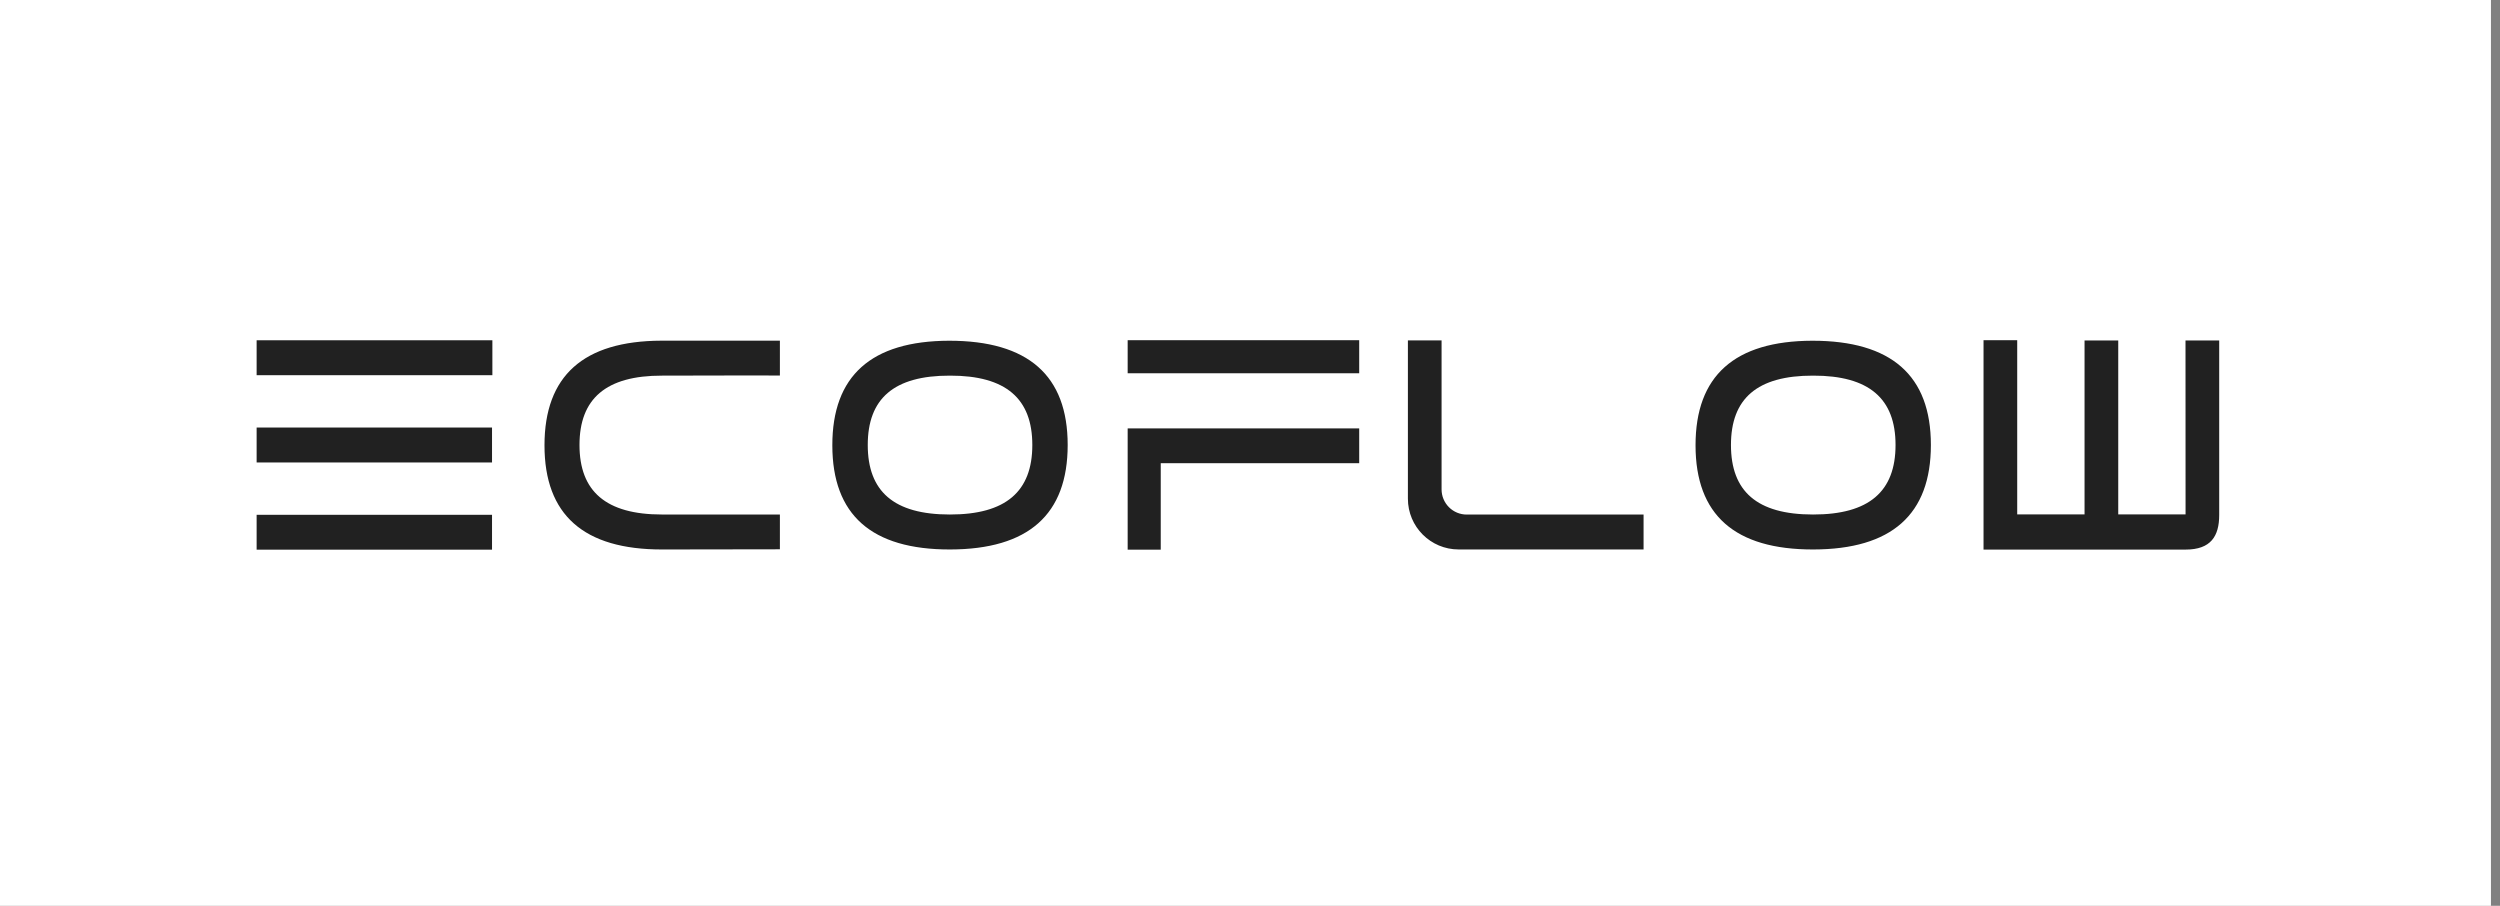
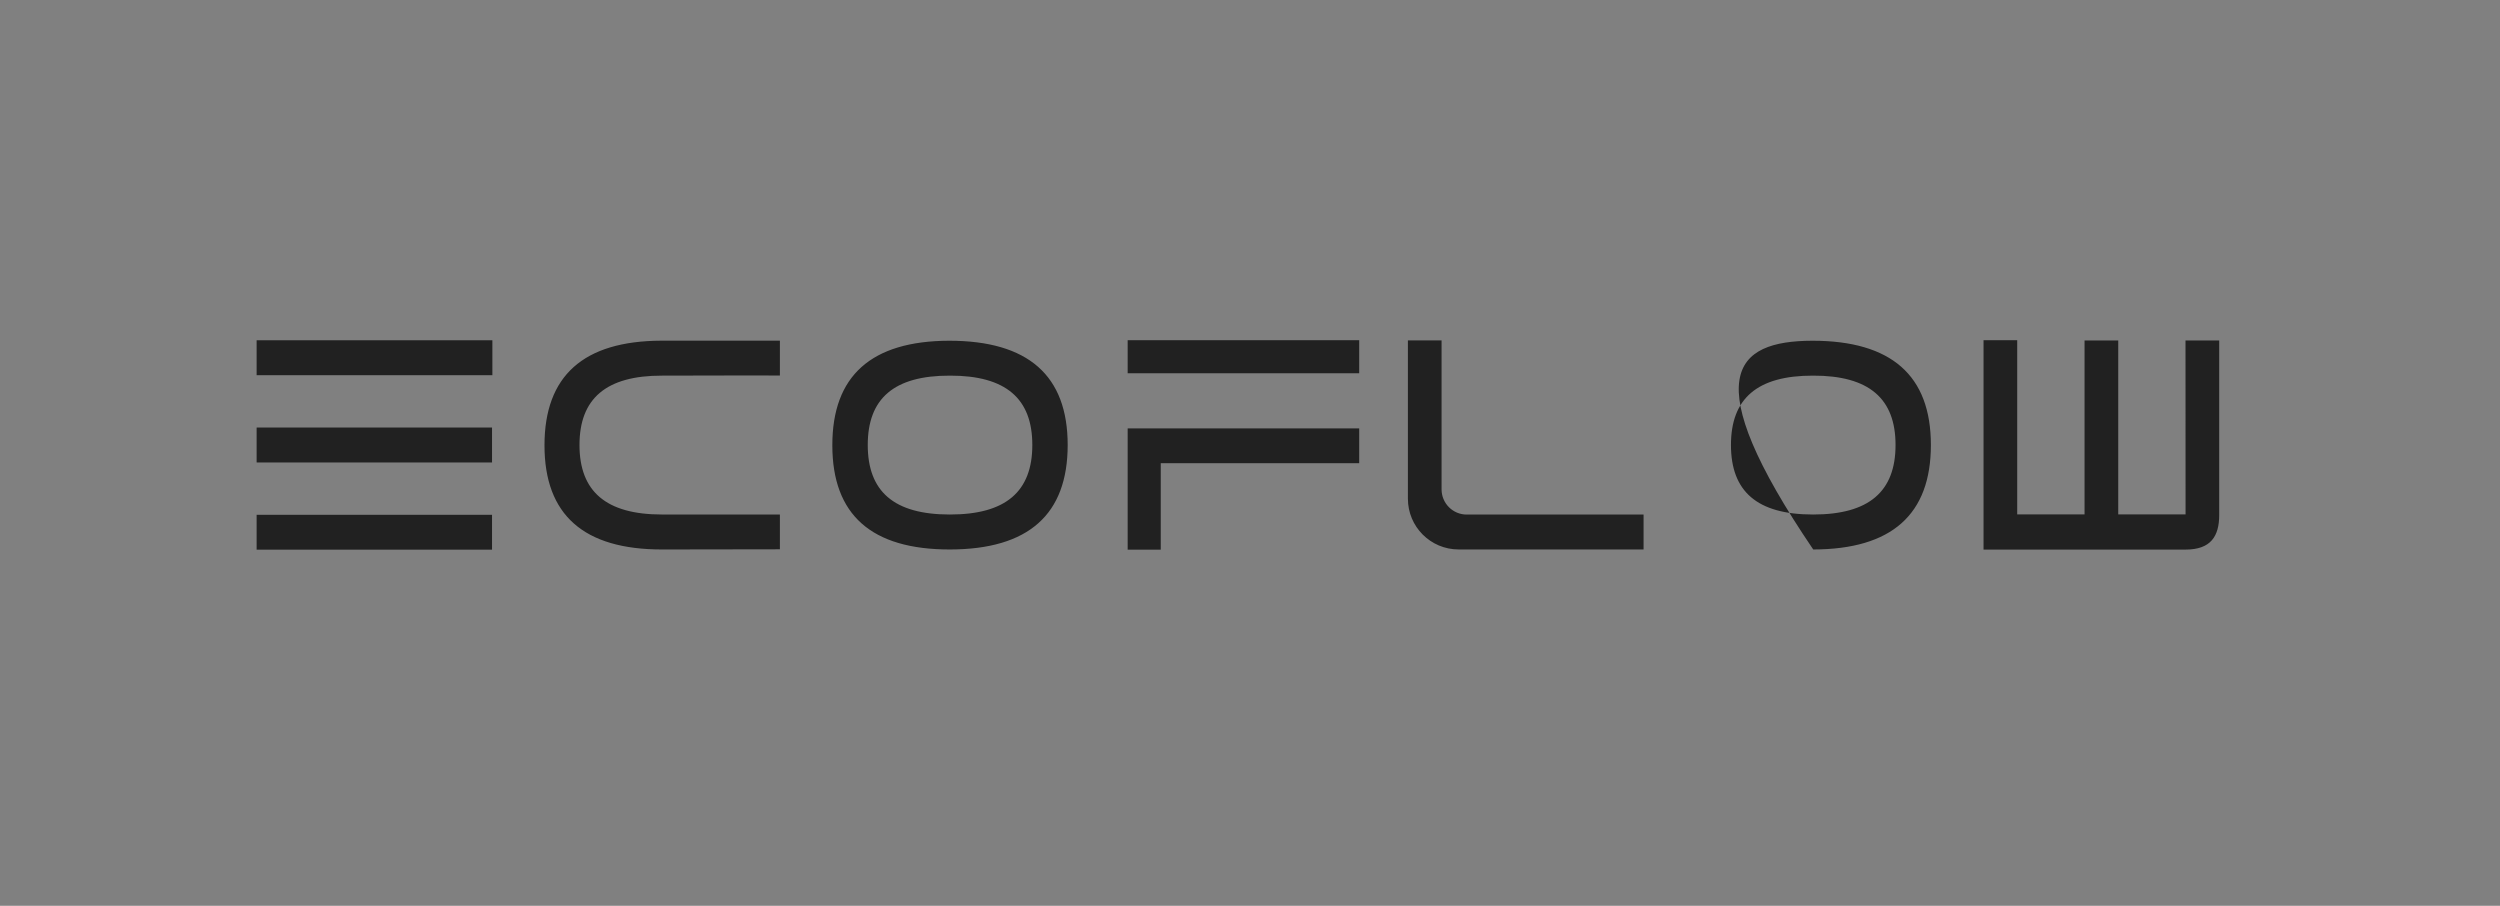
<svg xmlns="http://www.w3.org/2000/svg" width="138" height="50" viewBox="0 0 138 50" fill="none">
  <rect x="0" y="0" width="138" height="50" fill="#808080" stroke="none" />
-   <path d="M137.5 0H0V50H137.5V0Z" fill="white" />
  <g clip-path="url(#clip0_233_55639)">
-     <path d="M27.179 20.71H14.166V18.783H27.179V20.71ZM27.16 25.527H14.166V23.6H27.16V25.527ZM27.16 28.417V30.343H14.166V28.417H27.16ZM41.19 20.725L36.551 20.735C33.447 20.729 31.988 22.008 31.988 24.563C31.988 27.121 33.447 28.401 36.545 28.401H43.05V30.321L36.554 30.331C32.222 30.337 30.056 28.423 30.056 24.582C30.056 20.744 32.206 18.821 36.507 18.805H43.05V20.729L41.19 20.725ZM52.393 18.808C56.754 18.808 58.936 20.725 58.936 24.563C58.936 28.401 56.773 30.324 52.441 30.331C48.108 30.337 45.945 28.423 45.945 24.582C45.942 20.748 48.088 18.821 52.393 18.808ZM56.984 24.563C56.984 22.008 55.532 20.729 52.438 20.735C49.334 20.729 47.9 22.008 47.9 24.563C47.9 27.121 49.334 28.401 52.431 28.401C55.529 28.404 56.984 27.125 56.984 24.563ZM120.64 18.798L120.643 28.394H116.927V18.795H115.067V28.394H111.35V18.78H109.491V30.337H120.646C122.039 30.337 122.5 29.598 122.5 28.426V18.795H120.64V18.798ZM90.724 28.404H80.962C80.594 28.404 80.242 28.258 79.982 27.998C79.722 27.738 79.576 27.385 79.575 27.018V18.789H77.716V27.529C77.716 29.077 78.969 30.33 80.517 30.33H90.725V28.404L90.724 28.404ZM100.042 18.808C104.404 18.808 106.585 20.725 106.585 24.563C106.585 28.401 104.422 30.324 100.09 30.331C95.758 30.337 93.594 28.423 93.594 24.582C93.591 20.748 95.742 18.821 100.042 18.808ZM104.634 24.563C104.634 22.008 103.181 20.729 100.086 20.735C96.983 20.729 95.549 22.008 95.549 24.563C95.549 27.121 96.983 28.401 100.08 28.401C103.178 28.404 104.634 27.125 104.634 24.563ZM62.247 18.78H75.028V20.606H62.247V18.78ZM75.028 25.568H64.073V30.343H62.247V23.649H75.028V25.568Z" fill="#212121" />
+     <path d="M27.179 20.71H14.166V18.783H27.179V20.71ZM27.16 25.527H14.166V23.6H27.16V25.527ZM27.16 28.417V30.343H14.166V28.417H27.16ZM41.19 20.725L36.551 20.735C33.447 20.729 31.988 22.008 31.988 24.563C31.988 27.121 33.447 28.401 36.545 28.401H43.05V30.321L36.554 30.331C32.222 30.337 30.056 28.423 30.056 24.582C30.056 20.744 32.206 18.821 36.507 18.805H43.05V20.729L41.19 20.725ZM52.393 18.808C56.754 18.808 58.936 20.725 58.936 24.563C58.936 28.401 56.773 30.324 52.441 30.331C48.108 30.337 45.945 28.423 45.945 24.582C45.942 20.748 48.088 18.821 52.393 18.808ZM56.984 24.563C56.984 22.008 55.532 20.729 52.438 20.735C49.334 20.729 47.9 22.008 47.9 24.563C47.9 27.121 49.334 28.401 52.431 28.401C55.529 28.404 56.984 27.125 56.984 24.563ZM120.64 18.798L120.643 28.394H116.927V18.795H115.067V28.394H111.35V18.78H109.491V30.337H120.646C122.039 30.337 122.5 29.598 122.5 28.426V18.795H120.64V18.798ZM90.724 28.404H80.962C80.594 28.404 80.242 28.258 79.982 27.998C79.722 27.738 79.576 27.385 79.575 27.018V18.789H77.716V27.529C77.716 29.077 78.969 30.33 80.517 30.33H90.725V28.404L90.724 28.404ZM100.042 18.808C104.404 18.808 106.585 20.725 106.585 24.563C106.585 28.401 104.422 30.324 100.09 30.331C93.591 20.748 95.742 18.821 100.042 18.808ZM104.634 24.563C104.634 22.008 103.181 20.729 100.086 20.735C96.983 20.729 95.549 22.008 95.549 24.563C95.549 27.121 96.983 28.401 100.08 28.401C103.178 28.404 104.634 27.125 104.634 24.563ZM62.247 18.78H75.028V20.606H62.247V18.78ZM75.028 25.568H64.073V30.343H62.247V23.649H75.028V25.568Z" fill="#212121" />
  </g>
  <defs>
    <clipPath id="clip0_233_55639">
      <rect width="108.333" height="11.607" fill="white" transform="translate(14.166 18.78)" />
    </clipPath>
  </defs>
</svg>